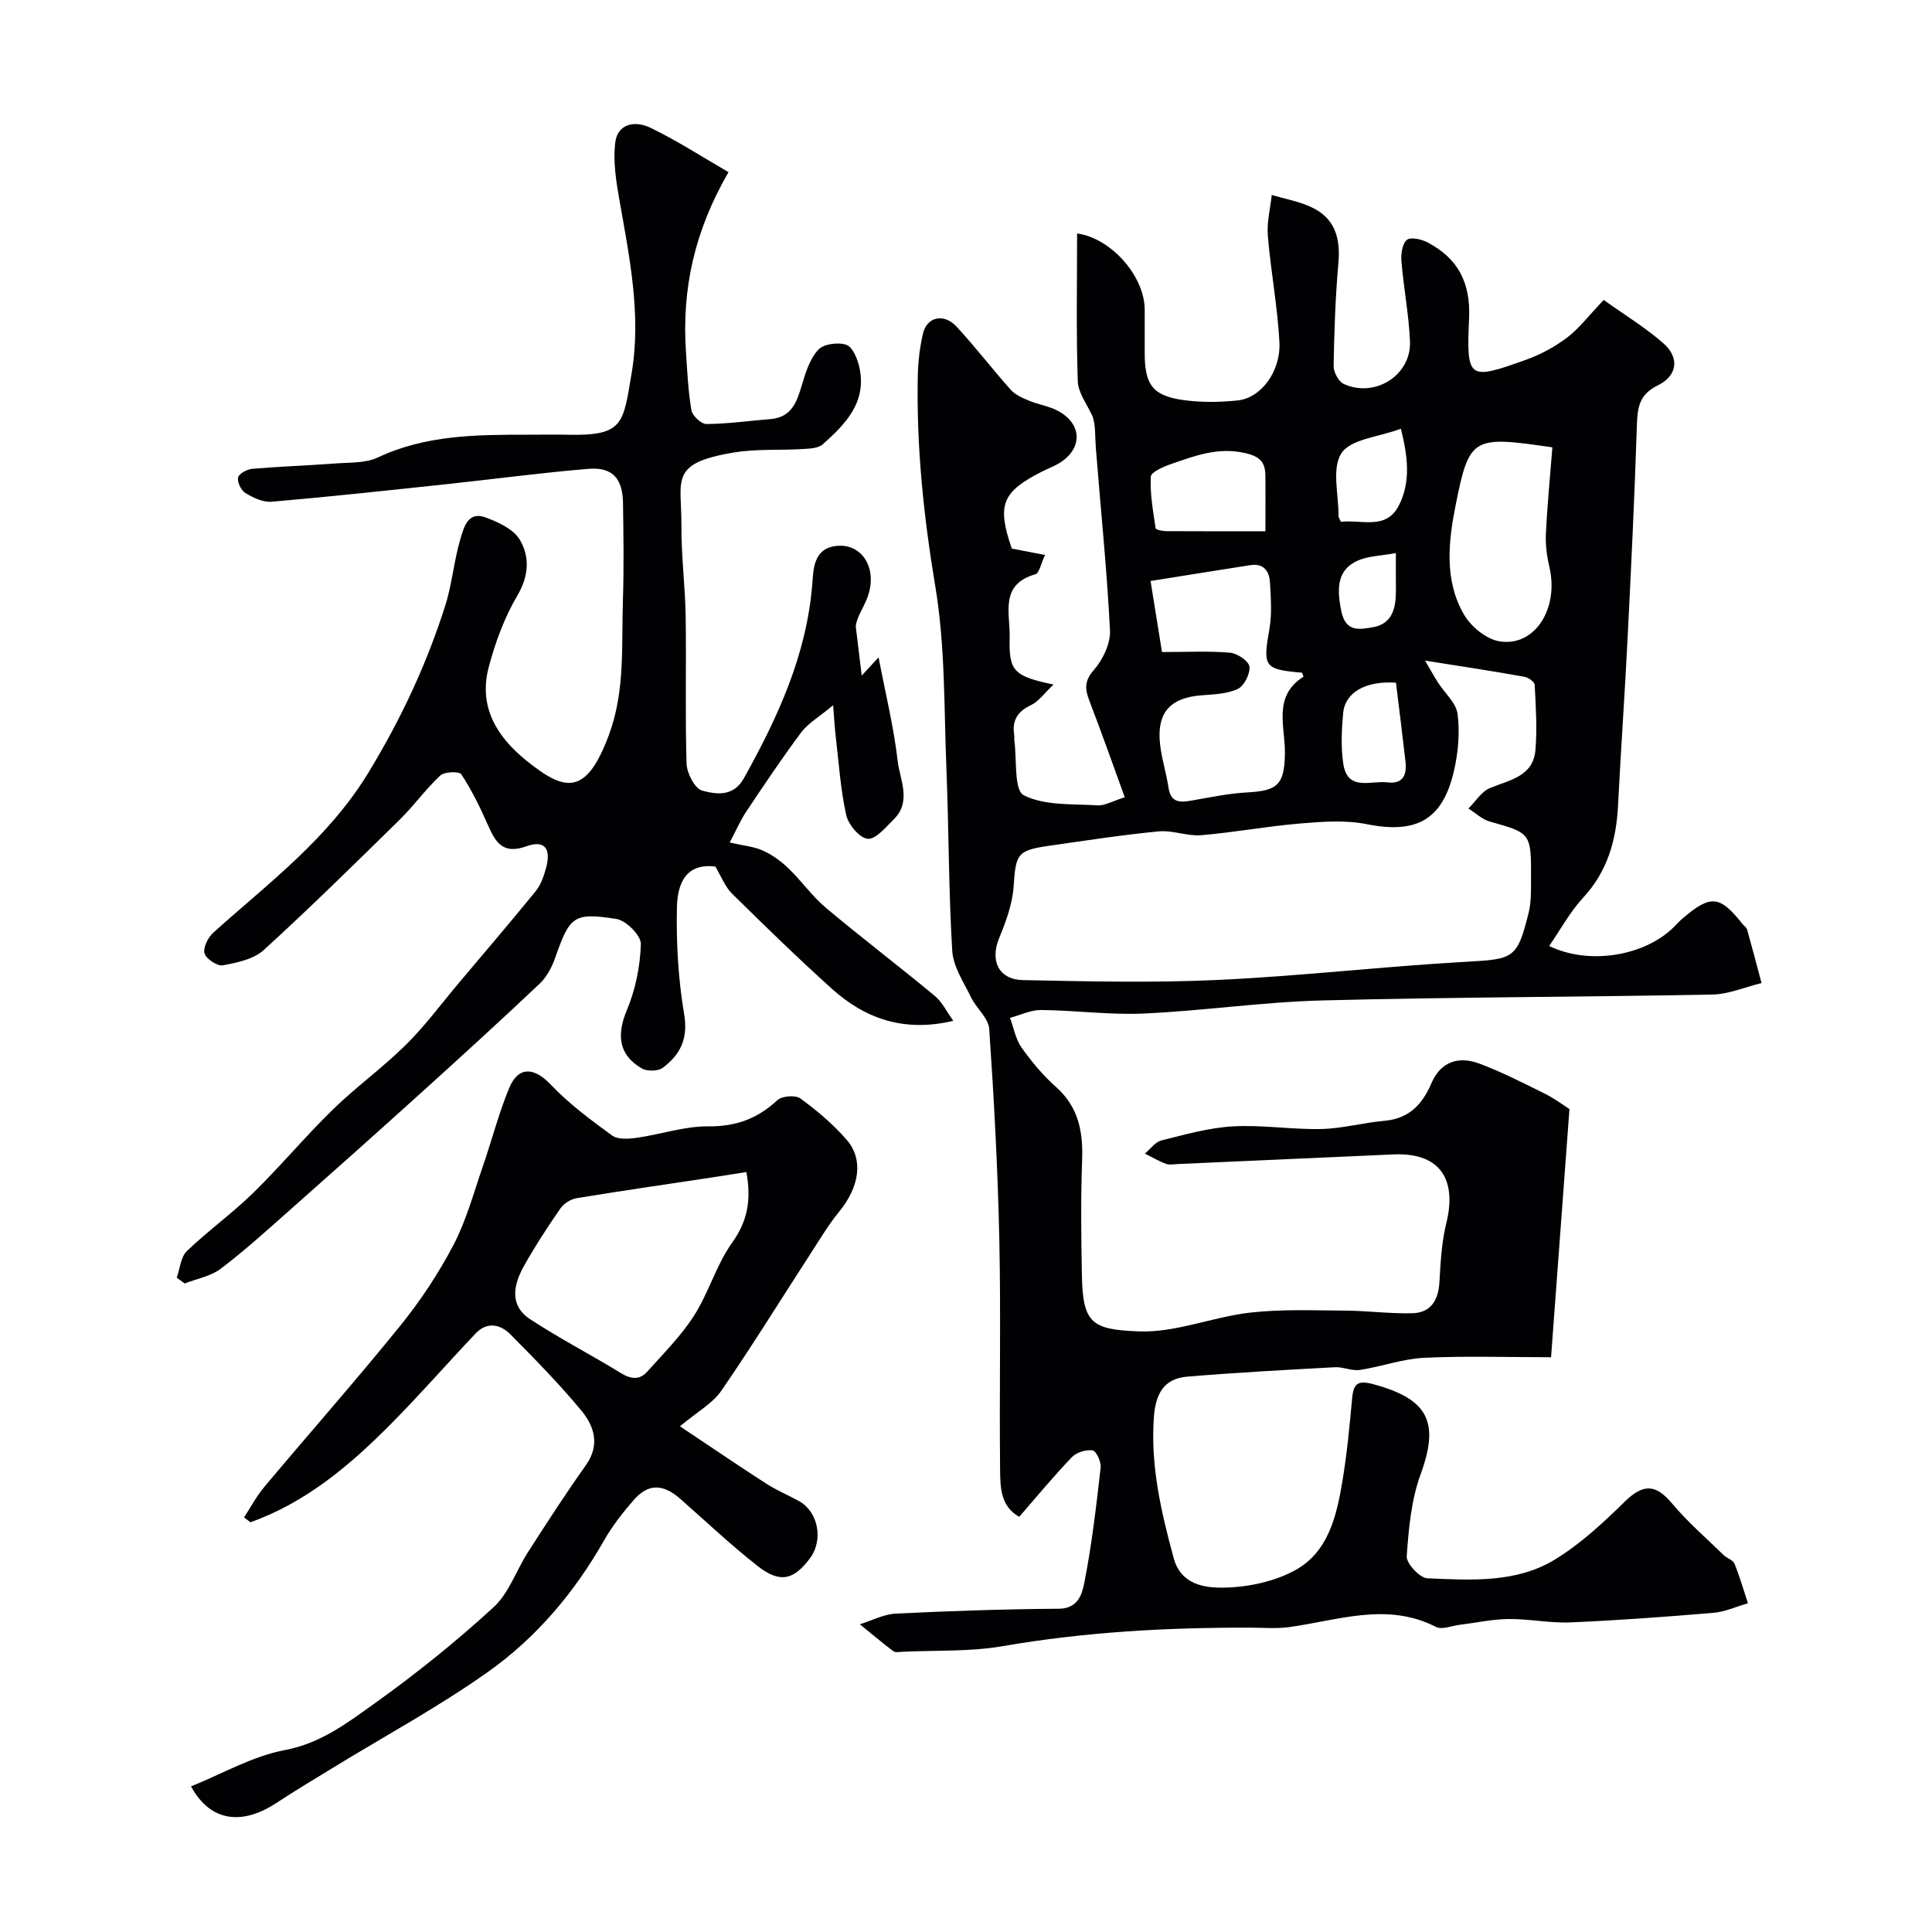
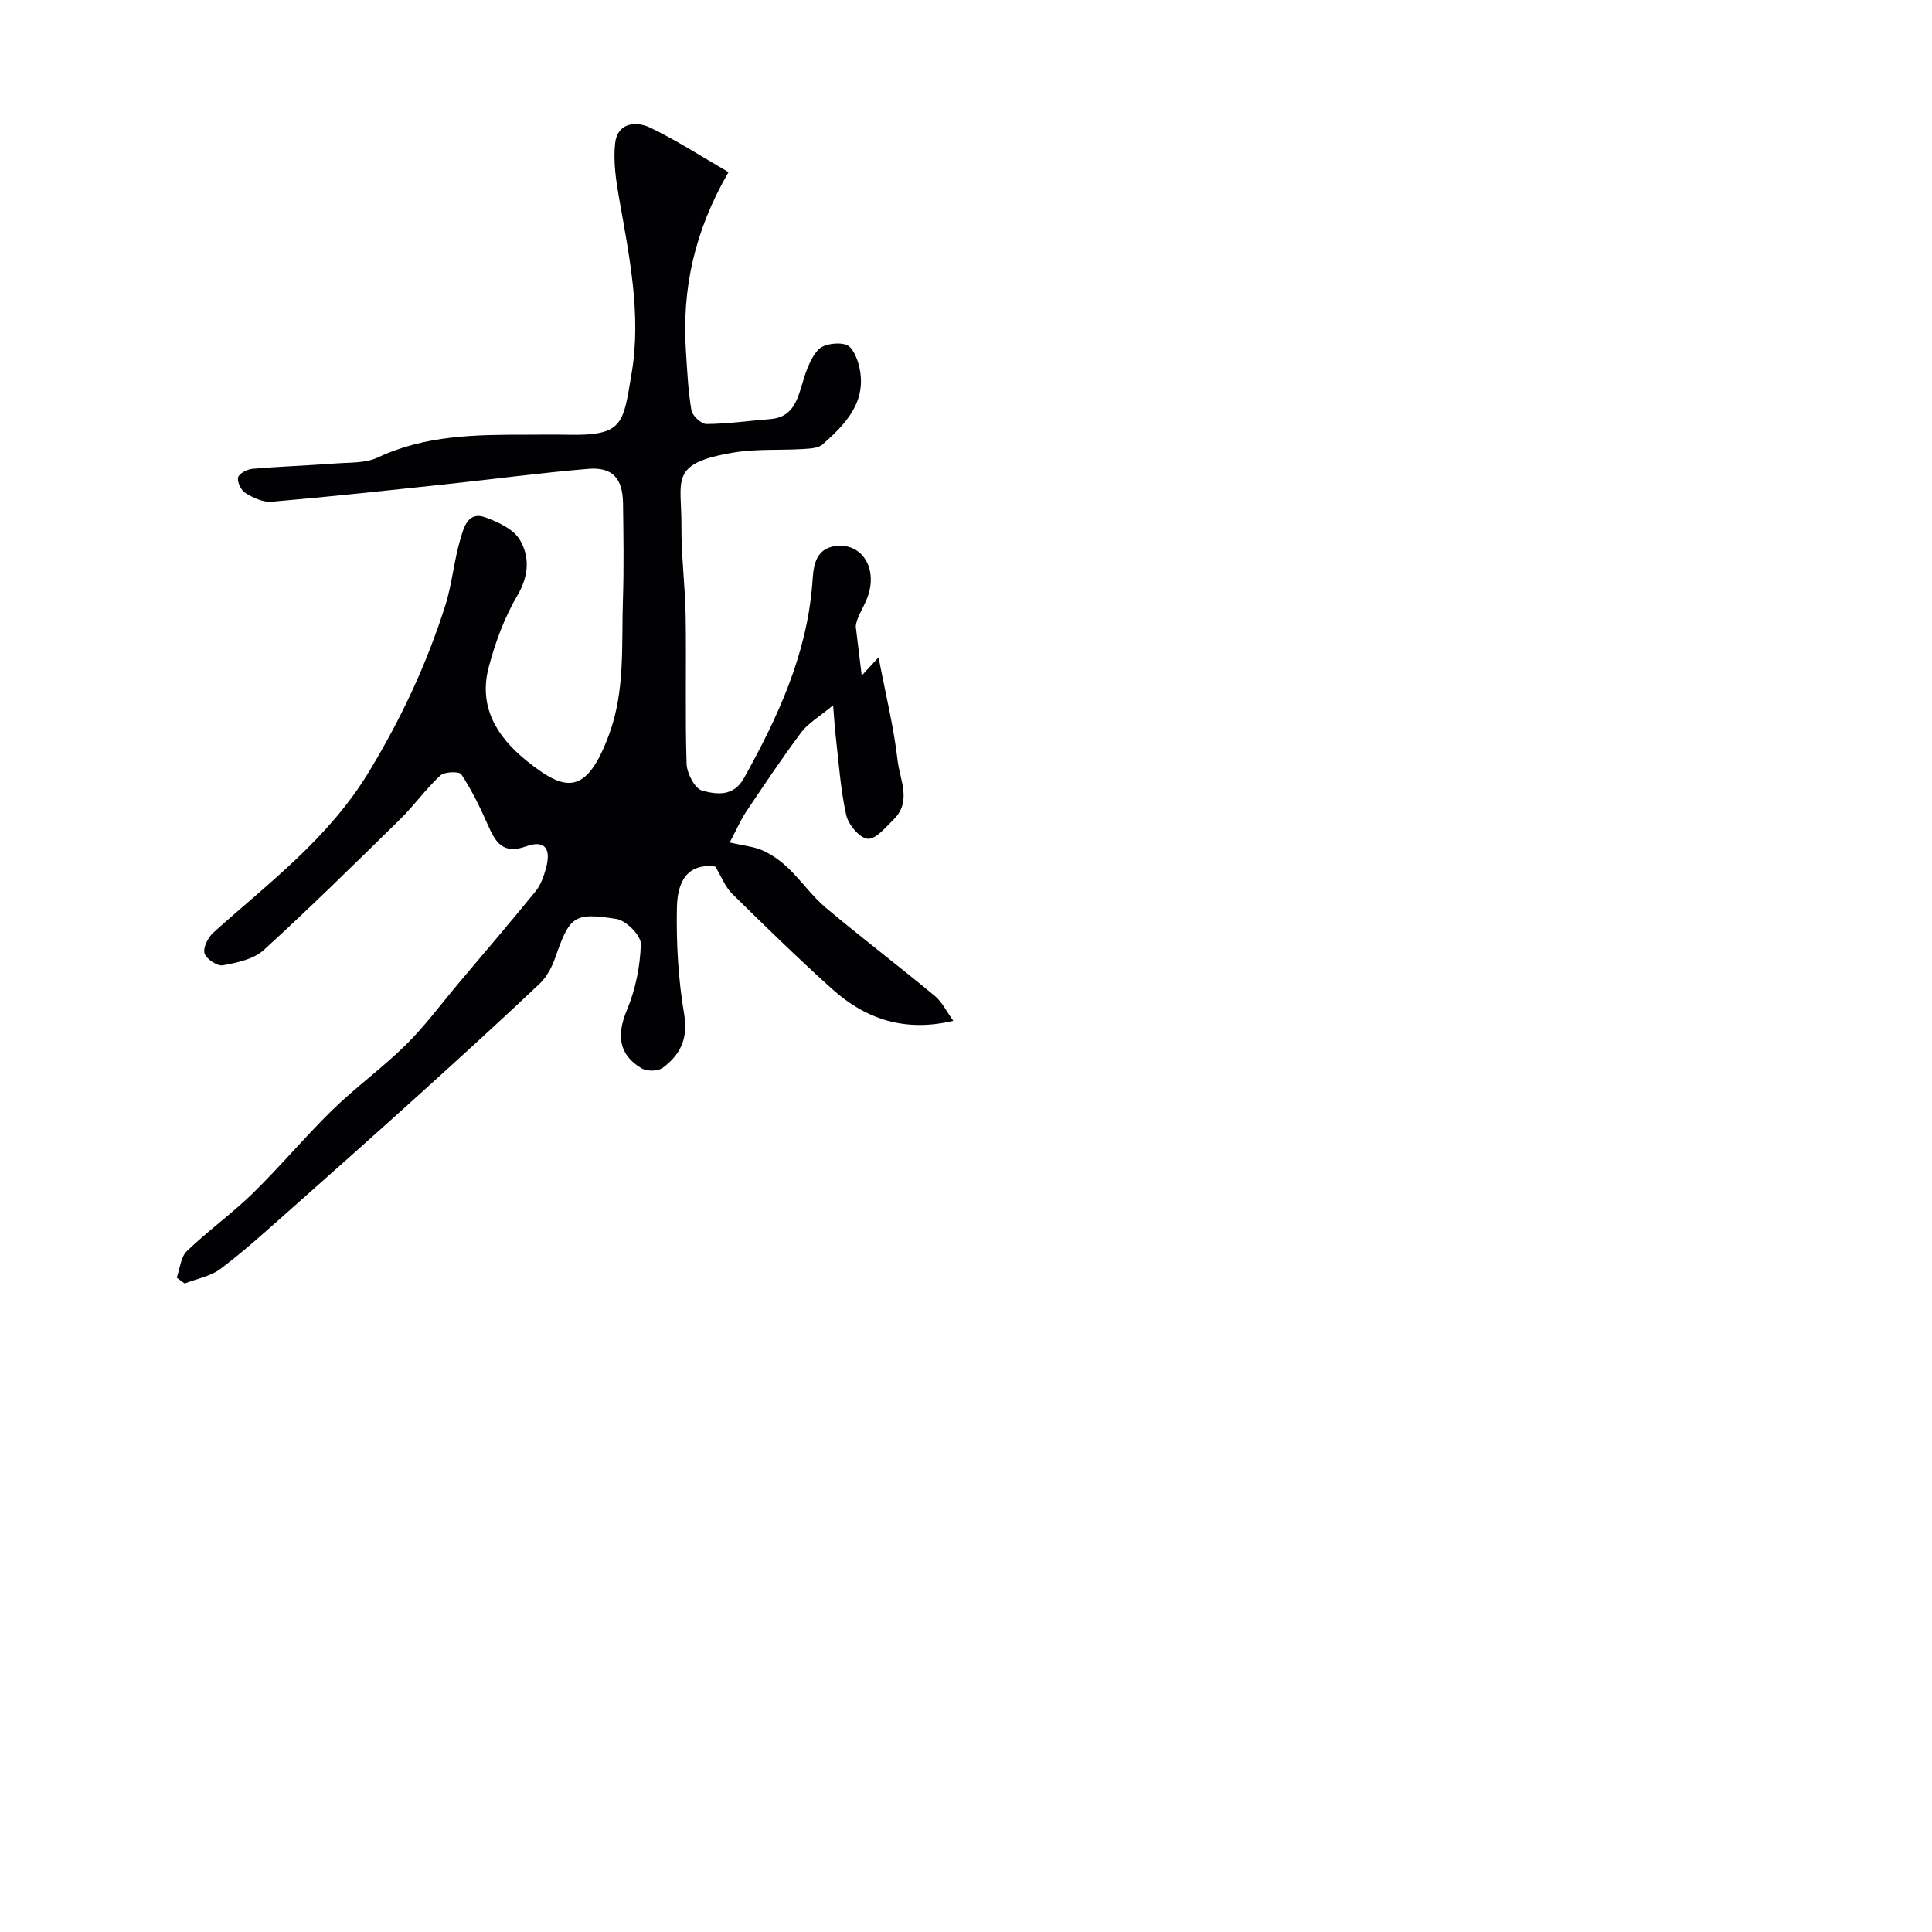
<svg xmlns="http://www.w3.org/2000/svg" enable-background="new 0 0 400 400" viewBox="0 0 400 400">
  <g fill="#010103">
-     <path d="m324.94 229.62c-1.27 17.19-2.49 33.62-3.81 51.38-9.2 0-17.77-.29-26.32.12-4.44.22-8.8 1.83-13.24 2.51-1.67.25-3.48-.65-5.2-.56-10.19.55-20.39 1.1-30.56 1.95-4.92.41-6.58 3.64-6.92 8.48-.7 10.05 1.52 19.56 4.11 29.09 1.5 5.53 6.43 6.19 10.45 6.11 4.89-.09 10.21-1.21 14.5-3.49 7.05-3.75 8.78-11.31 9.99-18.6.94-5.64 1.48-11.36 2-17.06.28-3.1 1.15-3.85 4.45-2.95 11.36 3.08 13.67 7.86 9.74 18.62-1.95 5.33-2.49 11.27-2.88 16.99-.1 1.49 2.71 4.5 4.27 4.56 9 .38 18.37 1.02 26.4-3.88 5.3-3.23 10-7.61 14.47-11.99 3.78-3.71 6.38-3.69 9.77.35 3.22 3.85 7.08 7.18 10.69 10.7.69.68 1.94 1.02 2.26 1.8 1.09 2.66 1.88 5.45 2.78 8.19-2.39.68-4.74 1.78-7.17 1.98-9.85.83-19.72 1.56-29.6 1.98-4.25.18-8.54-.74-12.8-.7-3.4.04-6.78.79-10.18 1.21-1.62.2-3.6 1.06-4.82.43-10.22-5.22-20.3-1.34-30.45.04-2.62.35-5.32.12-7.99.11-17.17-.05-34.23.88-51.21 3.82-6.79 1.18-13.84.84-20.77 1.17-.66.03-1.52.2-1.96-.13-2.36-1.78-4.62-3.69-6.91-5.56 2.47-.77 4.92-2.08 7.42-2.21 11.26-.55 22.53-.93 33.8-1.01 4.06-.03 4.82-3.22 5.26-5.46 1.55-7.84 2.46-15.82 3.37-23.78.13-1.17-.91-3.42-1.66-3.54-1.36-.21-3.34.4-4.3 1.4-3.74 3.9-7.19 8.08-10.9 12.35-3.93-2.2-3.92-6.21-3.96-9.77-.18-15.85.18-31.71-.16-47.55-.31-14.57-1.1-29.13-2.09-43.67-.15-2.27-2.68-4.3-3.79-6.6-1.51-3.12-3.67-6.32-3.87-9.59-.76-12.57-.7-25.2-1.21-37.79-.5-12.54-.23-25.25-2.28-37.56-2.42-14.55-3.95-29.02-3.64-43.71.06-2.93.41-5.9 1.08-8.76.8-3.43 4.3-4.24 6.9-1.46 3.91 4.21 7.41 8.8 11.24 13.09.93 1.05 2.41 1.71 3.76 2.27 1.93.81 4.11 1.12 5.95 2.08 5.11 2.67 5.28 7.8.45 10.81-1.1.69-2.35 1.14-3.52 1.73-8.46 4.27-9.52 6.94-6.4 16.02 2.16.42 4.32.83 6.89 1.32-.87 1.81-1.19 3.77-2.01 4-7.47 2.11-5.2 8.11-5.32 13.01-.18 7.05.77 8.06 9.08 9.82-1.93 1.82-3.08 3.51-4.67 4.26-2.85 1.34-3.96 3.25-3.46 6.26.05.32-.03.67.01 1 .56 3.97-.1 10.35 1.95 11.39 4.34 2.21 10.08 1.77 15.27 2.1 1.5.1 3.08-.87 5.65-1.67-2.44-6.71-4.78-13.36-7.31-19.94-.94-2.44-1.1-4.12.92-6.43 1.86-2.13 3.47-5.47 3.33-8.19-.63-12.61-1.94-25.19-2.93-37.79-.18-2.33-.03-4.68-.66-6.47-1.08-2.44-3-4.86-3.08-7.34-.34-10.17-.14-20.4-.14-30.57 6.84.88 13.99 8.67 14 15.81v9c0 6.6 1.71 8.86 8.3 9.72 3.6.47 7.35.41 10.98.03 4.79-.5 8.94-6.01 8.61-12.13-.4-7.34-1.79-14.62-2.4-21.96-.23-2.77.51-5.62.81-8.44 2.69.79 5.5 1.3 8.03 2.44 5.01 2.24 6.24 6.41 5.77 11.66-.63 7.07-.86 14.19-.99 21.3-.02 1.26 1.02 3.22 2.09 3.72 6.47 2.97 14.01-1.81 13.72-8.81-.23-5.54-1.31-11.04-1.77-16.58-.12-1.5.16-3.62 1.12-4.43.78-.65 3.06-.14 4.32.53 6.27 3.32 8.91 8.31 8.57 15.75-.58 12.68-.13 12.8 11.78 8.54 3.01-1.08 5.96-2.67 8.5-4.59 2.49-1.88 4.43-4.49 7.59-7.8 4.19 3 8.56 5.66 12.35 8.97 3.37 2.94 2.96 6.71-1.15 8.72-3.86 1.9-4.21 4.56-4.33 8.23-.48 14.87-1.2 29.74-1.95 44.6-.57 11.37-1.38 22.73-1.95 34.11-.36 7.19-2.16 13.65-7.23 19.13-2.73 2.95-4.69 6.61-7.03 10 8.24 3.99 19.74 2.12 25.85-3.96.59-.59 1.15-1.22 1.78-1.75 5.82-4.97 7.69-4.79 12.41 1.17.31.39.82.71.94 1.14 1.04 3.68 2 7.38 2.99 11.07-3.4.83-6.78 2.31-10.19 2.38-26.93.52-53.87.52-80.79 1.22-12.31.32-24.58 2.15-36.9 2.71-7.06.32-14.18-.66-21.28-.73-2.14-.02-4.29 1.05-6.44 1.63.77 2.07 1.16 4.4 2.39 6.14 2.08 2.94 4.45 5.78 7.14 8.17 4.69 4.17 5.62 9.3 5.4 15.2-.29 7.99-.2 16-.04 23.99.2 9.83 2.18 11.03 11.77 11.41 7.6.3 15.27-2.99 23.01-3.88 6.53-.75 13.19-.46 19.79-.42 4.62.03 9.24.67 13.85.54 3.83-.11 5.39-2.69 5.6-6.46.23-4.09.46-8.27 1.43-12.22 2.11-8.52-.83-14.65-10.96-14.2-14.87.65-29.74 1.33-44.6 1.99-.83.04-1.75.23-2.48-.04-1.51-.56-2.92-1.4-4.37-2.12 1.13-.94 2.14-2.41 3.43-2.73 4.89-1.22 9.84-2.63 14.82-2.91 6.07-.34 12.2.69 18.29.55 4.36-.1 8.68-1.32 13.05-1.7 5.08-.45 7.84-3.36 9.73-7.78 1.91-4.47 5.65-5.68 9.94-4.06 4.57 1.72 8.96 3.95 13.35 6.13 2.19 1.07 4.15 2.56 5.29 3.28zm-29.9-92.85c1.3 2.22 1.95 3.4 2.67 4.53 1.4 2.19 3.78 4.23 4.07 6.54.48 3.85.13 7.98-.76 11.79-2.36 10.21-7.83 13.05-18.09 11-4.44-.89-9.22-.51-13.79-.13-6.84.57-13.62 1.85-20.46 2.42-2.88.24-5.9-1.07-8.77-.79-7.48.71-14.92 1.87-22.37 2.93-7.01.99-7.21 1.66-7.68 8.48-.25 3.61-1.58 7.25-2.98 10.64-1.94 4.68-.19 8.63 4.95 8.74 13.48.27 27 .59 40.46-.04 17.08-.8 34.1-2.79 51.18-3.75 9.9-.56 10.64-.57 13.02-10.16.55-2.2.48-4.59.49-6.89.05-9.66 0-9.58-8.51-11.98-1.61-.45-2.97-1.78-4.45-2.7 1.47-1.45 2.69-3.51 4.46-4.24 4.07-1.69 8.96-2.38 9.42-7.91.37-4.46.07-8.98-.16-13.46-.03-.61-1.31-1.53-2.12-1.67-6.36-1.15-12.76-2.11-20.58-3.35zm-56.83-16.48c.96 5.94 1.66 10.32 2.37 14.71 5.48 0 9.82-.25 14.11.14 1.49.13 3.86 1.74 3.99 2.87.17 1.5-1.1 4.02-2.43 4.64-2.27 1.05-5.05 1.11-7.64 1.32-5.96.49-8.85 3.24-8.52 9.07.19 3.37 1.34 6.68 1.84 10.05.46 3.08 2.32 3.09 4.71 2.67 3.85-.67 7.71-1.49 11.6-1.7 6.29-.33 7.68-1.64 7.79-8.03.09-5.56-2.59-11.84 3.82-15.91.06-.04-.18-.56-.29-.85-7.88-.68-8.12-1.2-6.73-9.15.54-3.07.28-6.31.11-9.46-.13-2.37-1.27-4.09-4.08-3.65-6.57 1.02-13.11 2.08-20.65 3.28zm83.19-27.67c-16.47-2.41-17.19-2.23-20.01 11.89-1.52 7.6-2.44 15.68 1.77 22.82 1.45 2.45 4.54 4.98 7.23 5.44 7.33 1.25 12.41-6.74 10.4-15.35-.52-2.24-.84-4.61-.73-6.9.29-6 .88-11.99 1.34-17.9zm-59.41 17.37c0-4.28.04-7.92-.01-11.55-.04-2.79-1.12-3.95-4.29-4.66-5.53-1.23-10.23.57-15.08 2.24-1.64.56-4.3 1.69-4.35 2.68-.19 3.54.48 7.13 1 10.68.05.31 1.44.58 2.21.59 6.62.04 13.24.02 20.52.02zm27.03 31.36c-6.28-.45-10.56 2.02-10.94 6.32-.31 3.46-.48 7.03.03 10.44.87 5.82 5.73 3.45 9.15 3.87 3.26.4 4.04-1.61 3.73-4.32-.62-5.49-1.32-10.95-1.97-16.31zm-11.4-33.31c4.23-.53 9.33 1.8 11.99-3.37 2.57-5 1.81-10.33.43-15.9-4.63 1.72-10.36 2.12-12.3 5.04-2.07 3.13-.57 8.62-.61 13.09-.01.14.11.28.49 1.14zm11.38 6.47c-3.16.58-5.72.59-7.87 1.55-4.07 1.81-4.51 5.31-3.41 10.53.93 4.44 3.9 3.68 6.41 3.29 4.32-.68 4.91-4.23 4.88-7.91-.03-2.14-.01-4.28-.01-7.46z" />
    <path d="m150.83 35.64c-7.1 12.25-9.65 24.27-8.82 37.01.27 4.1.45 8.24 1.14 12.28.19 1.15 2.04 2.87 3.11 2.86 4.41-.03 8.82-.67 13.23-1.02s5.5-3.55 6.54-7.09c.76-2.57 1.65-5.4 3.39-7.28 1.11-1.2 4.12-1.6 5.81-1.01 1.3.45 2.31 2.91 2.69 4.64 1.6 7.18-2.84 11.76-7.59 15.97-.94.83-2.72.88-4.13.97-4.78.29-9.66-.06-14.35.73-13.42 2.25-10.71 5.66-10.77 15.14-.04 6.27.78 12.53.88 18.8.16 10.16-.13 20.34.19 30.49.06 1.97 1.72 5.16 3.23 5.56 2.91.78 6.47 1.34 8.65-2.59 7.03-12.63 12.99-25.52 14.15-40.26.23-2.89.2-7.34 5.06-7.82 5.41-.53 8.62 4.92 6.27 10.88-.83 2.11-2.2 4-2.33 5.83.39 3.18.77 6.36 1.23 10.14.93-1.01 1.6-1.74 3.49-3.77 1.49 7.79 3.16 14.52 3.94 21.35.45 3.99 2.98 8.47-.81 12.2-1.64 1.62-3.73 4.17-5.39 4.01-1.69-.17-4.02-2.95-4.45-4.94-1.19-5.4-1.54-10.99-2.19-16.51-.18-1.55-.26-3.11-.51-6.19-2.94 2.45-5.19 3.72-6.61 5.62-3.98 5.32-7.67 10.86-11.37 16.38-1.21 1.82-2.08 3.86-3.43 6.41 2.91.67 5.05.84 6.89 1.68 1.93.88 3.75 2.2 5.28 3.68 2.7 2.6 4.9 5.77 7.75 8.17 7.4 6.21 15.11 12.07 22.55 18.24 1.53 1.27 2.45 3.26 3.82 5.15-10.09 2.4-18.18-.37-25.11-6.61-7.07-6.37-13.9-13.02-20.68-19.7-1.44-1.42-2.21-3.51-3.48-5.63-4.73-.62-7.81 1.79-7.95 8.42-.16 7.39.27 14.89 1.5 22.17.86 5.09-.83 8.39-4.44 11.08-.98.73-3.27.76-4.37.11-4.8-2.83-5.19-6.94-3.05-12.06 1.78-4.26 2.76-9.08 2.89-13.68.05-1.75-3.05-4.88-5.06-5.19-8.9-1.39-9.65-.57-12.69 8.08-.68 1.94-1.76 3.97-3.23 5.35-7.93 7.5-15.99 14.85-24.08 22.17-9.3 8.41-18.66 16.75-28.05 25.06-4.56 4.03-9.07 8.14-13.92 11.79-2.06 1.55-4.92 2.04-7.42 3.02-.55-.4-1.09-.8-1.64-1.2.67-1.87.82-4.27 2.1-5.51 4.38-4.21 9.38-7.79 13.72-12.03 5.68-5.56 10.79-11.7 16.48-17.25 4.83-4.71 10.36-8.69 15.15-13.43 3.96-3.91 7.3-8.45 10.9-12.73 5.34-6.34 10.73-12.63 15.96-19.06 1.06-1.3 1.67-3.06 2.13-4.71 1.15-4.14-.26-5.96-4.07-4.59-4.92 1.77-6.41-.91-8-4.53-1.57-3.58-3.31-7.11-5.44-10.37-.43-.65-3.49-.57-4.36.24-3.01 2.79-5.42 6.21-8.36 9.1-9.29 9.12-18.57 18.26-28.19 27.03-2.09 1.91-5.53 2.63-8.48 3.17-1.15.21-3.47-1.34-3.79-2.5-.33-1.19.75-3.3 1.85-4.29 11.53-10.37 23.81-19.41 32.25-33.37 6.69-11.07 11.93-22.28 15.76-34.37 1.42-4.47 1.78-9.27 3.13-13.77.67-2.24 1.5-5.78 5.15-4.45 2.65.97 5.83 2.43 7.14 4.64 2.07 3.5 1.91 7.43-.49 11.52-2.69 4.57-4.61 9.76-5.96 14.92-2.1 8.06 1.59 14.25 7.76 19.24 8.05 6.52 12.44 7.42 17.16-5.33 3.38-9.15 2.56-18.56 2.88-27.92.22-6.66.11-13.33.02-20-.07-5.14-2.2-7.52-7.17-7.11-9.8.81-19.56 2.13-29.35 3.17-12.07 1.28-24.14 2.6-36.23 3.64-1.76.15-3.81-.82-5.41-1.79-.9-.54-1.75-2.27-1.54-3.23.18-.81 1.88-1.71 2.98-1.8 5.74-.49 11.51-.68 17.26-1.11 2.93-.22 6.16-.04 8.69-1.23 9.87-4.66 20.34-4.72 30.87-4.72 2.83 0 5.67-.05 8.5.01 11.55.25 11.42-2.29 13.18-12.72 2.03-11.99-.43-24.03-2.54-35.95-.68-3.85-1.3-7.88-.87-11.7.46-4.19 4.26-4.66 7.26-3.21 5.5 2.64 10.65 6 16.21 9.21z" />
-     <path d="m140.78 295.3c6.48 4.33 12.1 8.16 17.81 11.84 2.17 1.4 4.59 2.4 6.86 3.66 3.89 2.15 5.14 7.99 2.21 11.87-3.1 4.1-5.88 5.41-10.72 1.62-5.57-4.36-10.73-9.24-16.04-13.92-3.63-3.2-6.69-3.27-9.72.22-2.24 2.58-4.4 5.33-6.09 8.29-6.09 10.74-13.97 20.09-23.92 27.17-10.3 7.32-21.51 13.37-32.31 19.99-3.89 2.39-7.82 4.73-11.63 7.24-6.7 4.42-13.48 4.29-17.68-3.43 6.51-2.62 12.71-6.25 19.36-7.5 7.55-1.41 13.11-5.72 18.82-9.8 8.52-6.09 16.72-12.7 24.44-19.77 3.21-2.94 4.73-7.69 7.19-11.5 3.88-6.03 7.77-12.07 11.93-17.91 2.98-4.19 1.76-8.06-.9-11.29-4.57-5.53-9.63-10.68-14.68-15.78-2.11-2.13-4.86-2.74-7.25-.21-5.86 6.18-11.46 12.61-17.45 18.65-8.49 8.57-17.61 16.32-29.17 20.43-.44-.34-.87-.68-1.31-1.02 1.4-2.13 2.6-4.42 4.23-6.35 9.35-11.14 18.99-22.05 28.14-33.36 4.18-5.17 7.92-10.83 11-16.71 2.66-5.08 4.17-10.78 6.06-16.24 1.86-5.36 3.27-10.9 5.42-16.13 1.92-4.69 5.21-4.43 8.66-.79 3.76 3.96 8.23 7.28 12.67 10.51 1.2.88 3.43.73 5.11.49 4.97-.7 9.9-2.42 14.83-2.37 5.72.05 10.17-1.59 14.27-5.4.96-.89 3.75-1.13 4.77-.39 3.45 2.51 6.78 5.33 9.58 8.54 3.6 4.12 2.63 9.84-1.52 14.9-2.26 2.76-4.09 5.87-6.04 8.87-6.12 9.43-12.02 19.01-18.4 28.26-1.79 2.6-4.91 4.28-8.53 7.32zm13.75-52.64c-2.58.41-4.82.77-7.07 1.11-9.35 1.41-18.72 2.76-28.05 4.3-1.23.2-2.67 1.09-3.37 2.11-2.69 3.88-5.28 7.85-7.58 11.97-2.15 3.84-3.06 8.12 1.3 10.98 6.08 3.99 12.58 7.34 18.78 11.15 2.1 1.29 3.9 1.47 5.48-.31 3.36-3.76 6.99-7.38 9.68-11.59 3.04-4.76 4.61-10.52 7.87-15.08 3.16-4.43 4.03-8.73 2.96-14.64z" />
  </g>
</svg>